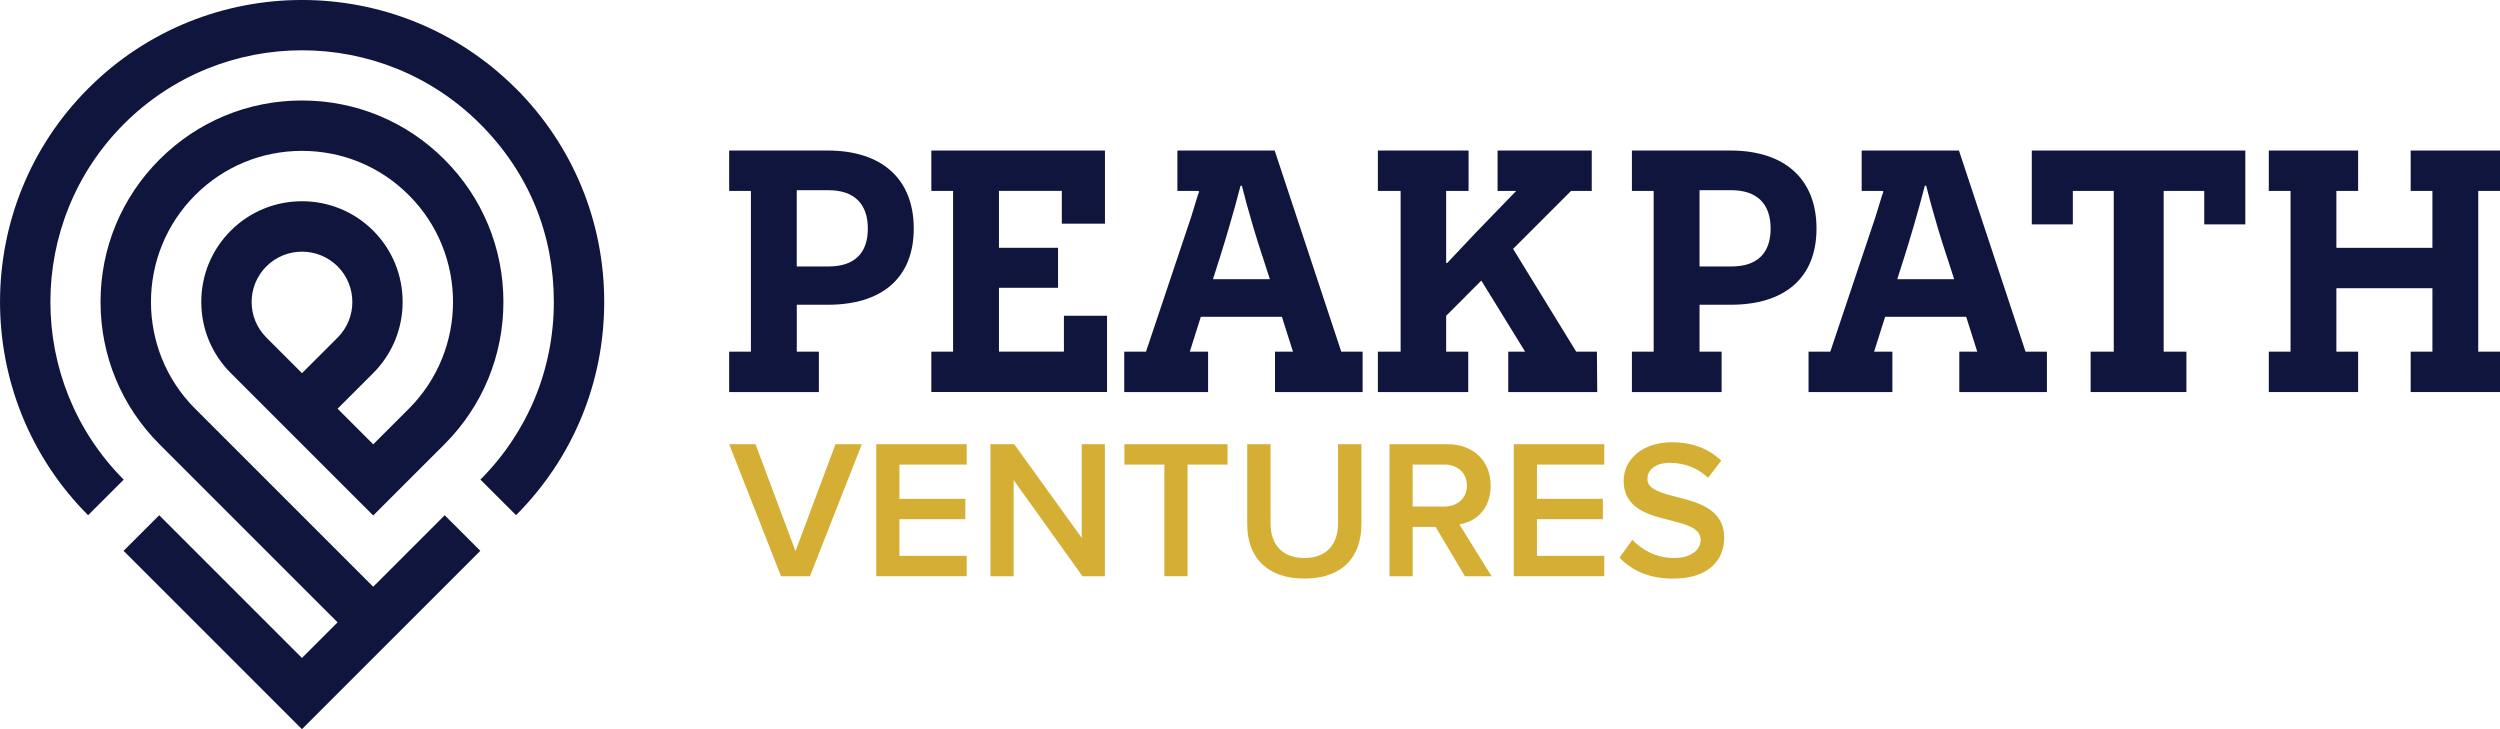
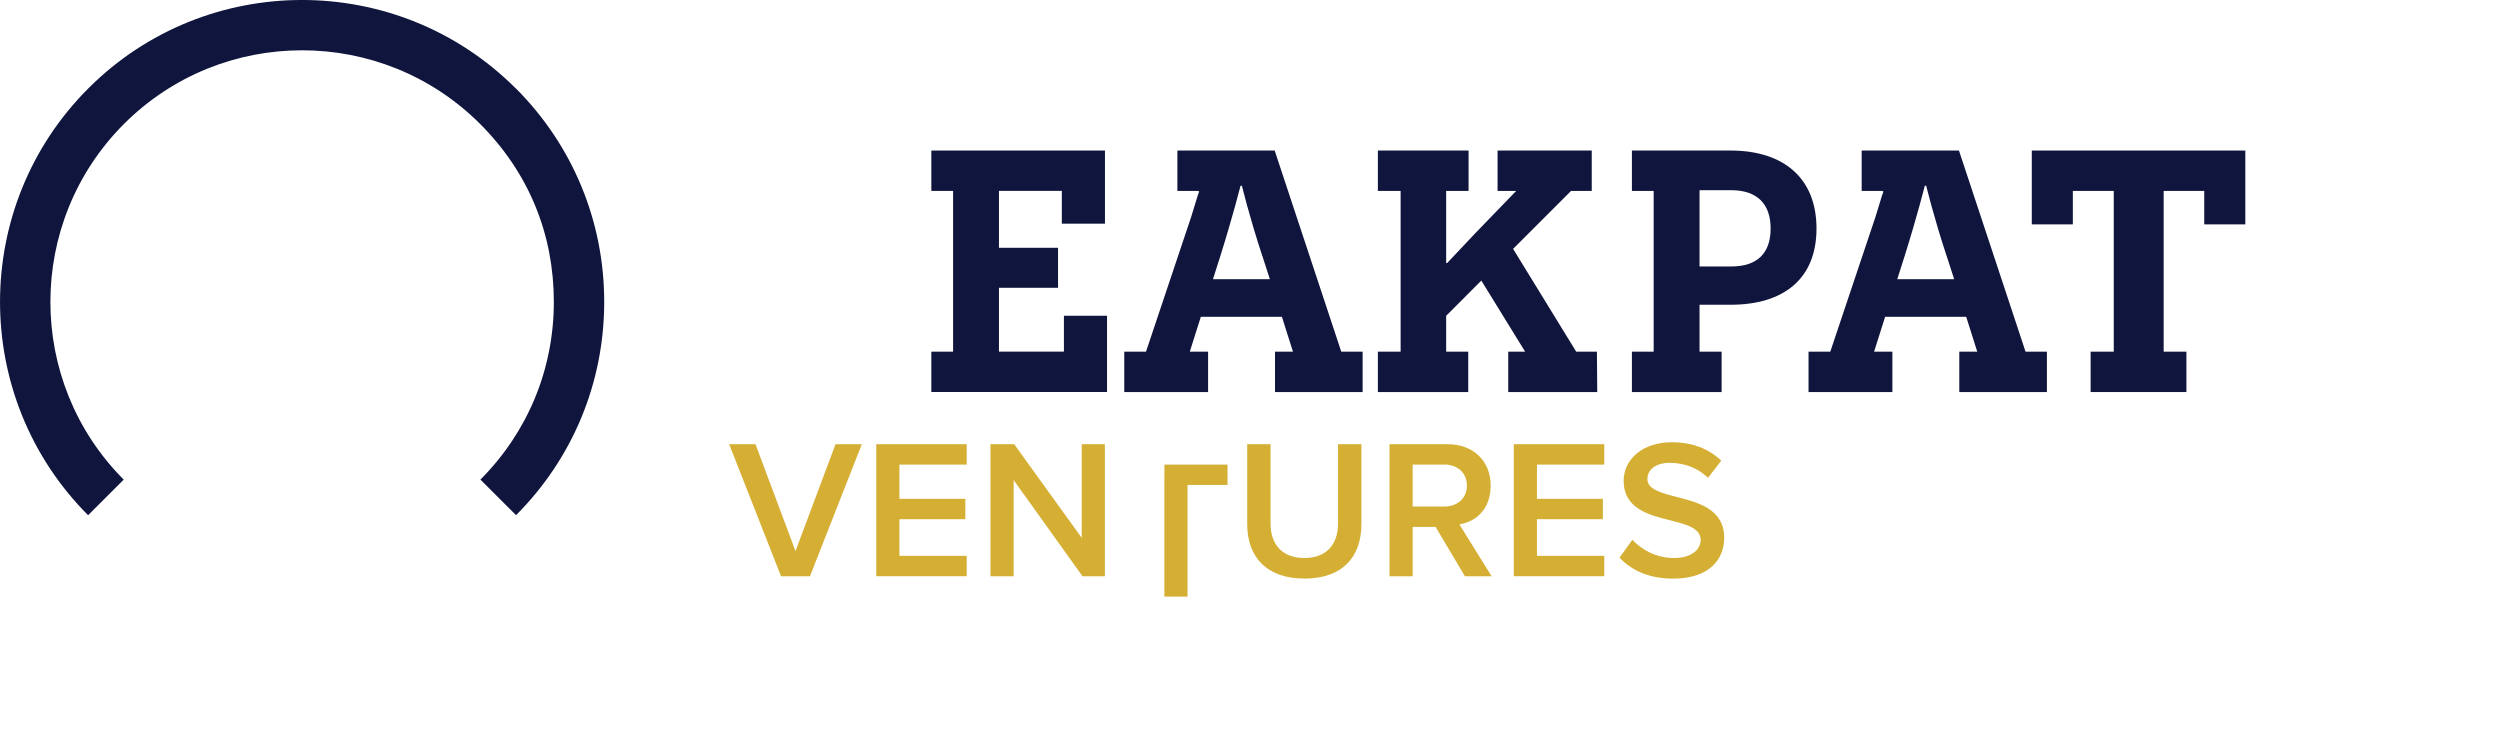
<svg xmlns="http://www.w3.org/2000/svg" id="Layer_1" data-name="Layer 1" viewBox="0 0 600 175">
  <defs>
    <style>
      .cls-1 {
        fill: #d5af34;
      }

      .cls-2 {
        fill: #10153d;
      }
    </style>
  </defs>
  <g>
    <g>
-       <path class="cls-2" d="M198.68,36.13c12.83,0,20.62,6.71,20.62,18.71s-7.78,18.3-20.62,18.3h-7.45v11.26h5.3v9.69h-21.53v-9.69h5.22v-38.58h-5.22v-9.69h23.68ZM198.84,63.95c6.29,0,9.44-3.23,9.44-9.11s-3.23-9.19-9.44-9.19h-7.62v18.3h7.62Z" />
      <path class="cls-2" d="M223.52,94.09v-9.69h5.22v-38.58h-5.22v-9.69h41.67v17.55h-10.35v-7.87h-15.09v13.66h14.18v9.6h-14.18v15.32h15.59v-8.61h10.35v18.3h-42.17Z" />
      <path class="cls-2" d="M307.66,76.04h-19.46l-2.65,8.36h4.39v9.69h-20.12v-9.69h5.22l10.85-32.37c.75-2.32,1.57-5.3,1.9-6.04l-.17-.17h-5.05v-9.69h23.35l15.98,48.27h5.13v9.69h-21.03v-9.69h4.31l-2.65-8.36ZM302.94,61.39c-3.23-9.85-4.8-16.56-4.88-16.81h-.33c-.08.25-1.74,6.96-4.88,16.97l-1.74,5.46h13.66l-1.82-5.63Z" />
      <path class="cls-2" d="M366.03,84.4l-10.51-17.06-8.44,8.45v8.61h5.3v9.69h-21.69v-9.69h5.46v-38.58h-5.46v-9.69h21.77v9.69h-5.38v17.3h.25l6.71-7.12,9.85-10.18h-4.47v-9.69h22.6v9.69h-4.97l-13.91,13.91,15.15,24.67h4.97l.08,9.69h-21.36v-9.69h4.06Z" />
      <g>
        <path class="cls-2" d="M415.34,36.13c12.83,0,20.62,6.71,20.62,18.71s-7.78,18.3-20.62,18.3h-7.45v11.26h5.3v9.69h-21.53v-9.69h5.22v-38.58h-5.22v-9.69h23.68ZM415.51,63.95c6.29,0,9.44-3.23,9.44-9.11s-3.23-9.19-9.44-9.19h-7.62v18.3h7.62Z" />
        <path class="cls-2" d="M471.89,76.04h-19.46l-2.65,8.36h4.39v9.69h-20.12v-9.69h5.22l10.85-32.37c.75-2.32,1.57-5.3,1.9-6.04l-.17-.17h-5.05v-9.69h23.35l15.98,48.27h5.13v9.69h-21.03v-9.69h4.31l-2.65-8.36ZM467.17,61.39c-3.23-9.85-4.8-16.56-4.88-16.81h-.33c-.08.25-1.74,6.96-4.88,16.97l-1.74,5.46h13.66l-1.82-5.63Z" />
        <path class="cls-2" d="M529.02,53.85v-8.03h-9.74v38.58h5.46v9.69h-22.99v-9.69h5.55v-38.58h-9.82v8.03h-9.85v-17.72h51.25v17.72h-9.85Z" />
-         <path class="cls-2" d="M600,84.4v9.69h-21.44v-9.69h5.22v-15.23h-23.05v15.23h5.22v9.69h-21.44v-9.69h5.22v-38.58h-5.22v-9.69h21.44v9.69h-5.22v13.66h23.05v-13.66h-5.22v-9.69h21.44v9.69h-5.22v38.58h5.22Z" />
      </g>
    </g>
    <g>
      <path class="cls-1" d="M175,106.61h6.32l9.6,25.65,9.6-25.65h6.32l-12.45,31.69h-6.94l-12.45-31.69Z" />
      <path class="cls-1" d="M210.3,106.61h21.71v4.89h-16.15v8.22h15.82v4.89h-15.82v8.79h16.15v4.89h-21.71v-31.69Z" />
      <path class="cls-1" d="M243.27,115.21v23.09h-5.56v-31.69h5.7l16.2,22.47v-22.47h5.56v31.69h-5.37l-16.53-23.09Z" />
-       <path class="cls-1" d="M279.46,111.5h-9.6v-4.89h24.75v4.89h-9.6v26.79h-5.56v-26.79Z" />
+       <path class="cls-1" d="M279.46,111.5h-9.6h24.75v4.89h-9.6v26.79h-5.56v-26.79Z" />
      <path class="cls-1" d="M299.32,106.61h5.61v19c0,5.04,2.8,8.31,8.12,8.31s8.08-3.28,8.08-8.31v-19h5.61v19.14c0,7.89-4.51,13.11-13.68,13.11s-13.73-5.27-13.73-13.06v-19.19Z" />
      <path class="cls-1" d="M344.55,126.47h-5.51v11.83h-5.56v-31.69h13.92c6.27,0,10.36,4.09,10.36,9.93s-3.71,8.69-7.51,9.31l7.74,12.45h-6.41l-7.03-11.83ZM346.64,111.5h-7.6v10.07h7.6c3.14,0,5.42-2,5.42-5.04s-2.28-5.04-5.42-5.04Z" />
      <path class="cls-1" d="M363.31,106.61h21.71v4.89h-16.15v8.22h15.82v4.89h-15.82v8.79h16.15v4.89h-21.71v-31.69Z" />
      <path class="cls-1" d="M391.77,129.55c2.19,2.33,5.61,4.37,10.02,4.37s6.37-2.23,6.37-4.32c0-2.85-3.37-3.71-7.22-4.7-5.18-1.28-11.26-2.8-11.26-9.5,0-5.23,4.61-9.26,11.54-9.26,4.94,0,8.93,1.57,11.88,4.42l-3.18,4.13c-2.47-2.47-5.84-3.61-9.17-3.61s-5.37,1.57-5.37,3.94,3.23,3.28,6.98,4.23c5.23,1.33,11.45,2.95,11.45,9.83,0,5.27-3.71,9.79-12.26,9.79-5.84,0-10.07-2.04-12.87-5.04l3.09-4.28Z" />
    </g>
  </g>
  <g>
-     <path class="cls-2" d="M89.57,140.82l-8.55-8.54h.01s-8.56-8.55-8.56-8.55h0s-3.01-3.01-3.01-3.01l-22.62-22.62c-14.14-14.13-14.14-37.13,0-51.27,6.85-6.85,15.95-10.62,25.64-10.62s18.79,3.77,25.64,10.62c14.14,14.13,14.14,37.13,0,51.27l-8.55,8.54-8.55-8.55,8.55-8.55c9.42-9.42,9.42-24.75,0-34.18-9.42-9.42-24.76-9.42-34.18,0-4.57,4.57-7.08,10.63-7.08,17.09s2.51,12.52,7.08,17.09l5.53,5.53.17.17,11.39,11.39h0s12.82,12.82,12.82,12.82h0s4.28,4.26,4.28,4.26l17.08-17.07c9.13-9.13,14.16-21.27,14.16-34.18s-5.03-25.05-14.16-34.18c-9.13-9.13-21.27-14.16-34.19-14.16s-25.05,5.03-34.18,14.16c-9.13,9.13-14.16,21.27-14.16,34.18s5.03,25.05,14.16,34.18l34.18,34.18h0s8.55,8.54,8.55,8.54l-8.55,8.55-34.26-34.25-8.55,8.54,42.81,42.8,42.81-42.8-8.55-8.54-17.17,17.17ZM72.48,89.56l-8.55-8.55c-2.28-2.28-3.54-5.32-3.54-8.54s1.26-6.26,3.54-8.54c2.36-2.36,5.45-3.53,8.55-3.53s6.19,1.18,8.55,3.53c4.71,4.71,4.71,12.38,0,17.09l-8.55,8.54Z" />
    <path class="cls-2" d="M123.76,21.2c-28.28-28.27-74.28-28.27-102.55,0-28.25,28.24-28.27,74.18-.07,102.45l8.55-8.54c-23.48-23.56-23.46-61.83.07-85.37,11.78-11.78,27.26-17.67,42.73-17.67s30.95,5.89,42.73,17.67,17.7,26.58,17.7,42.72-6.26,31.24-17.62,42.64l8.55,8.54c13.65-13.68,21.16-31.86,21.16-51.19s-7.54-37.57-21.24-51.27Z" />
  </g>
</svg>